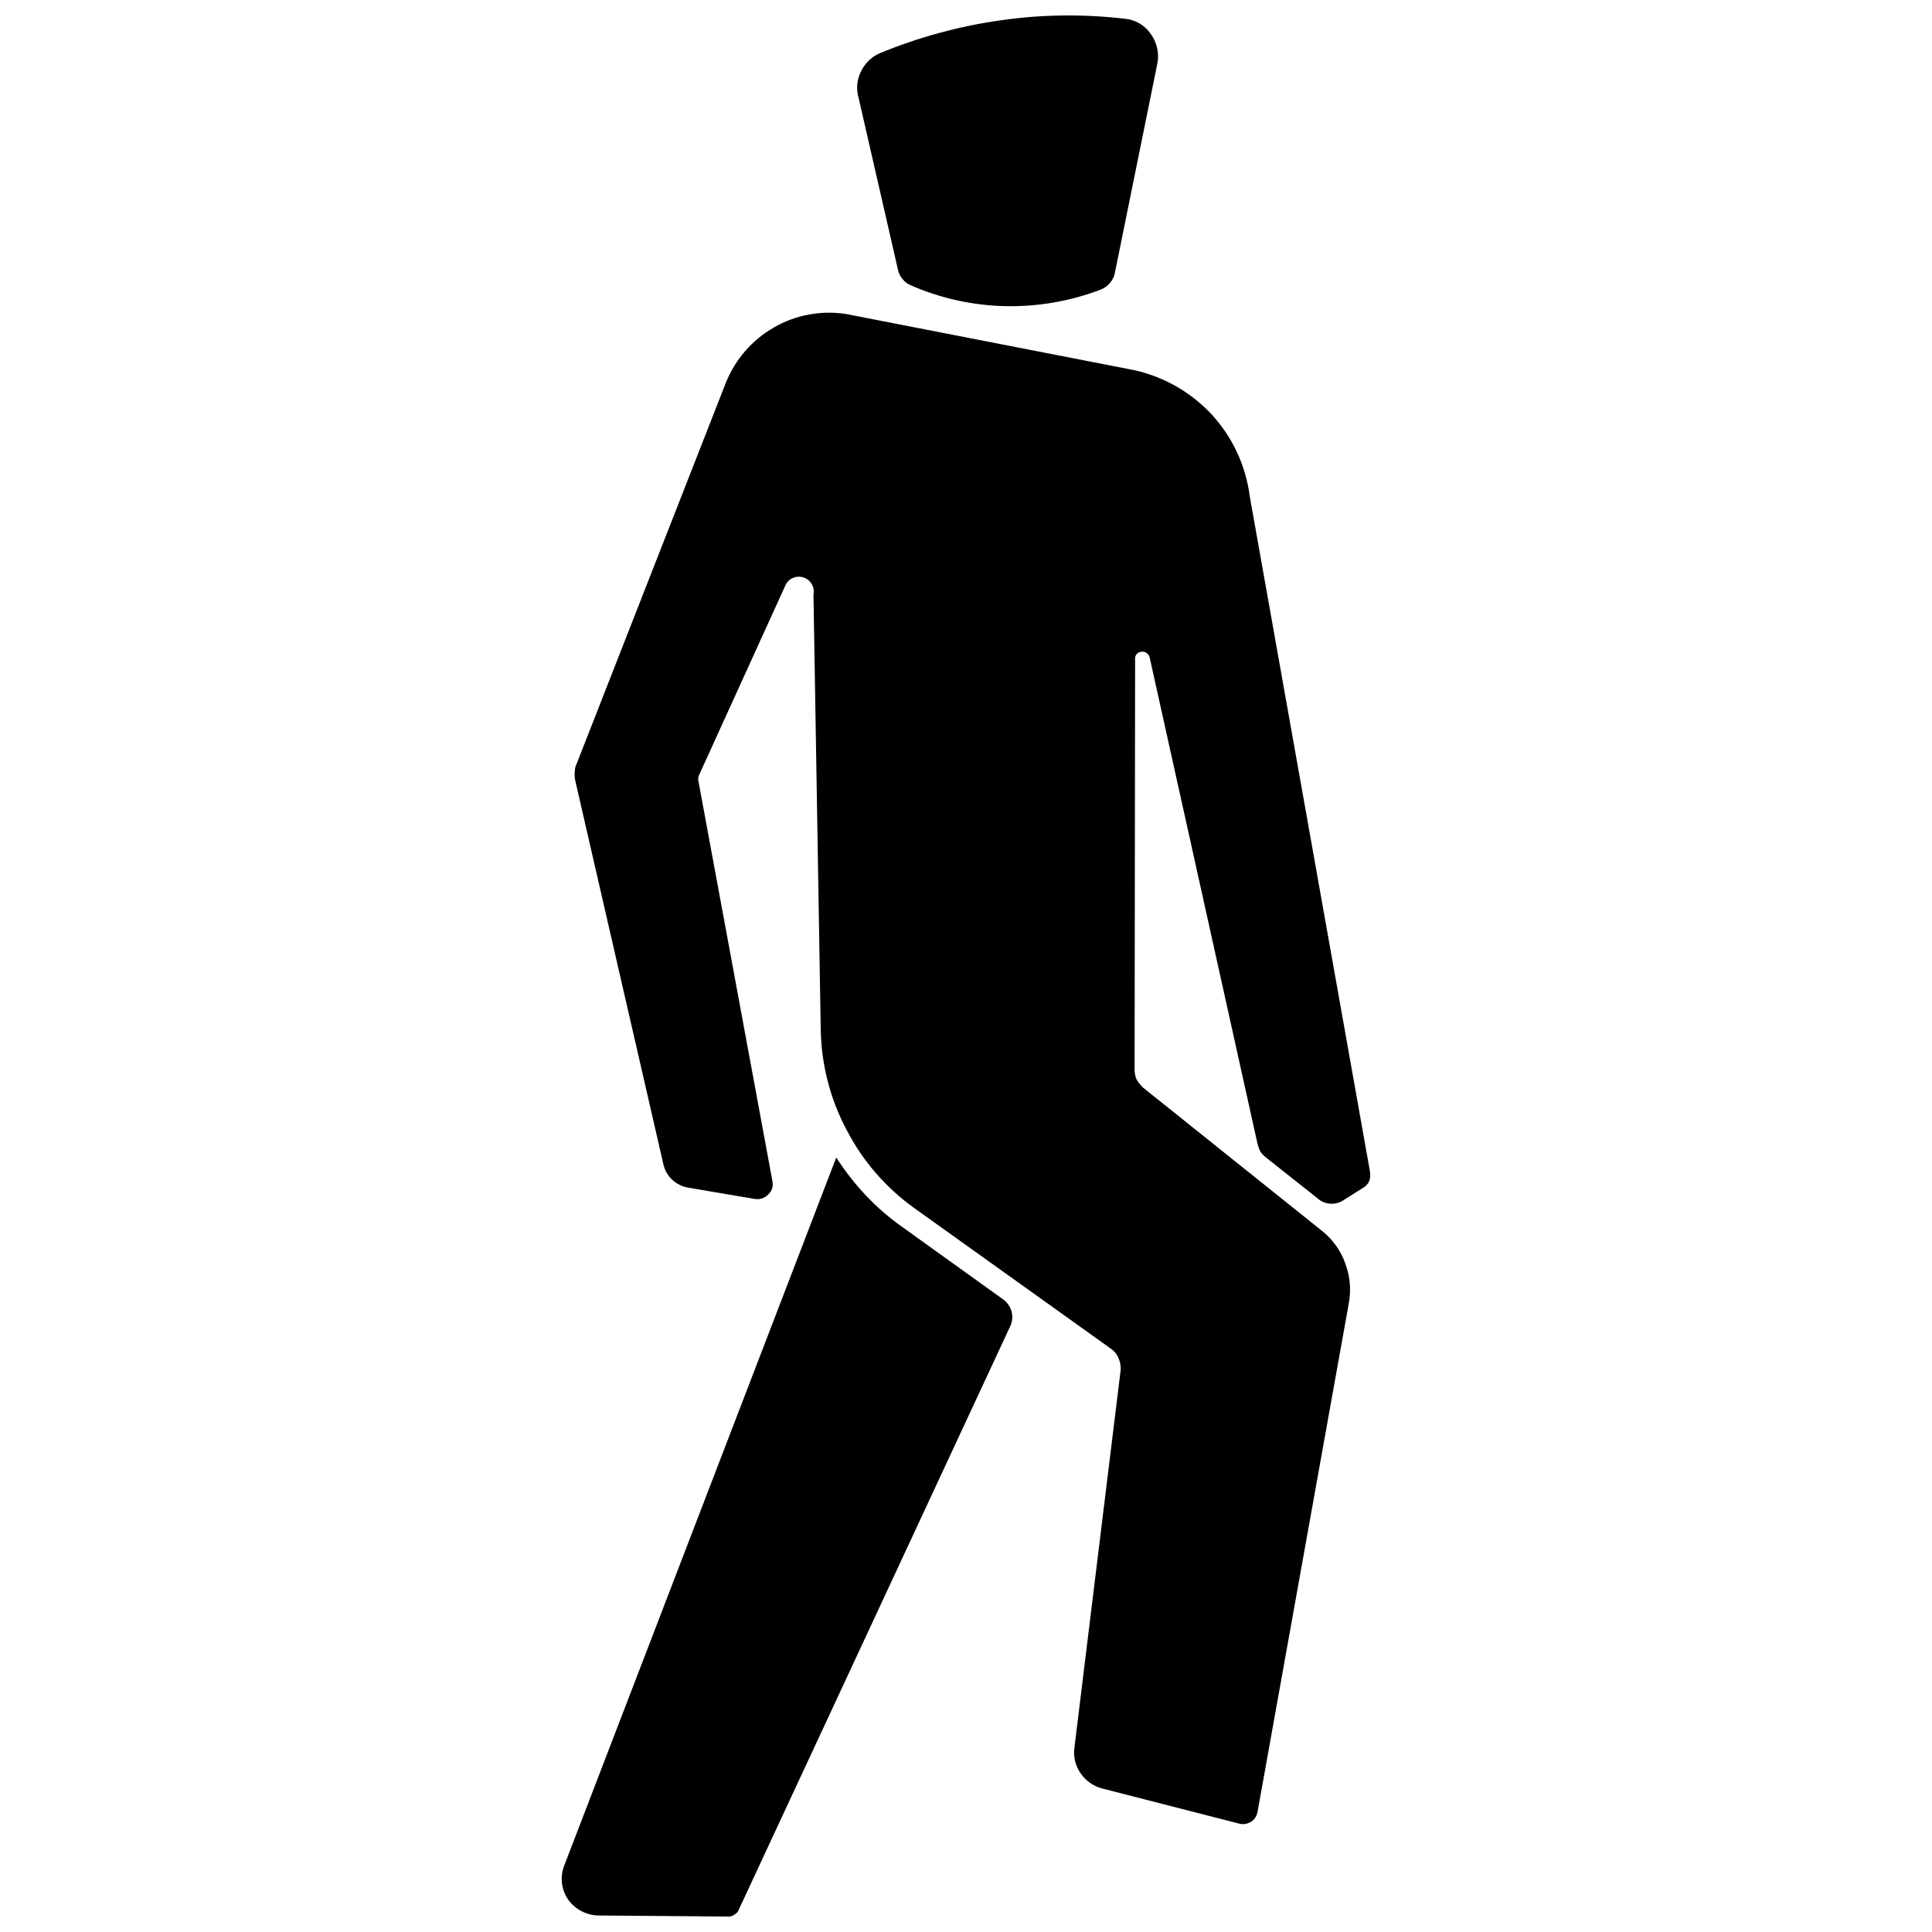
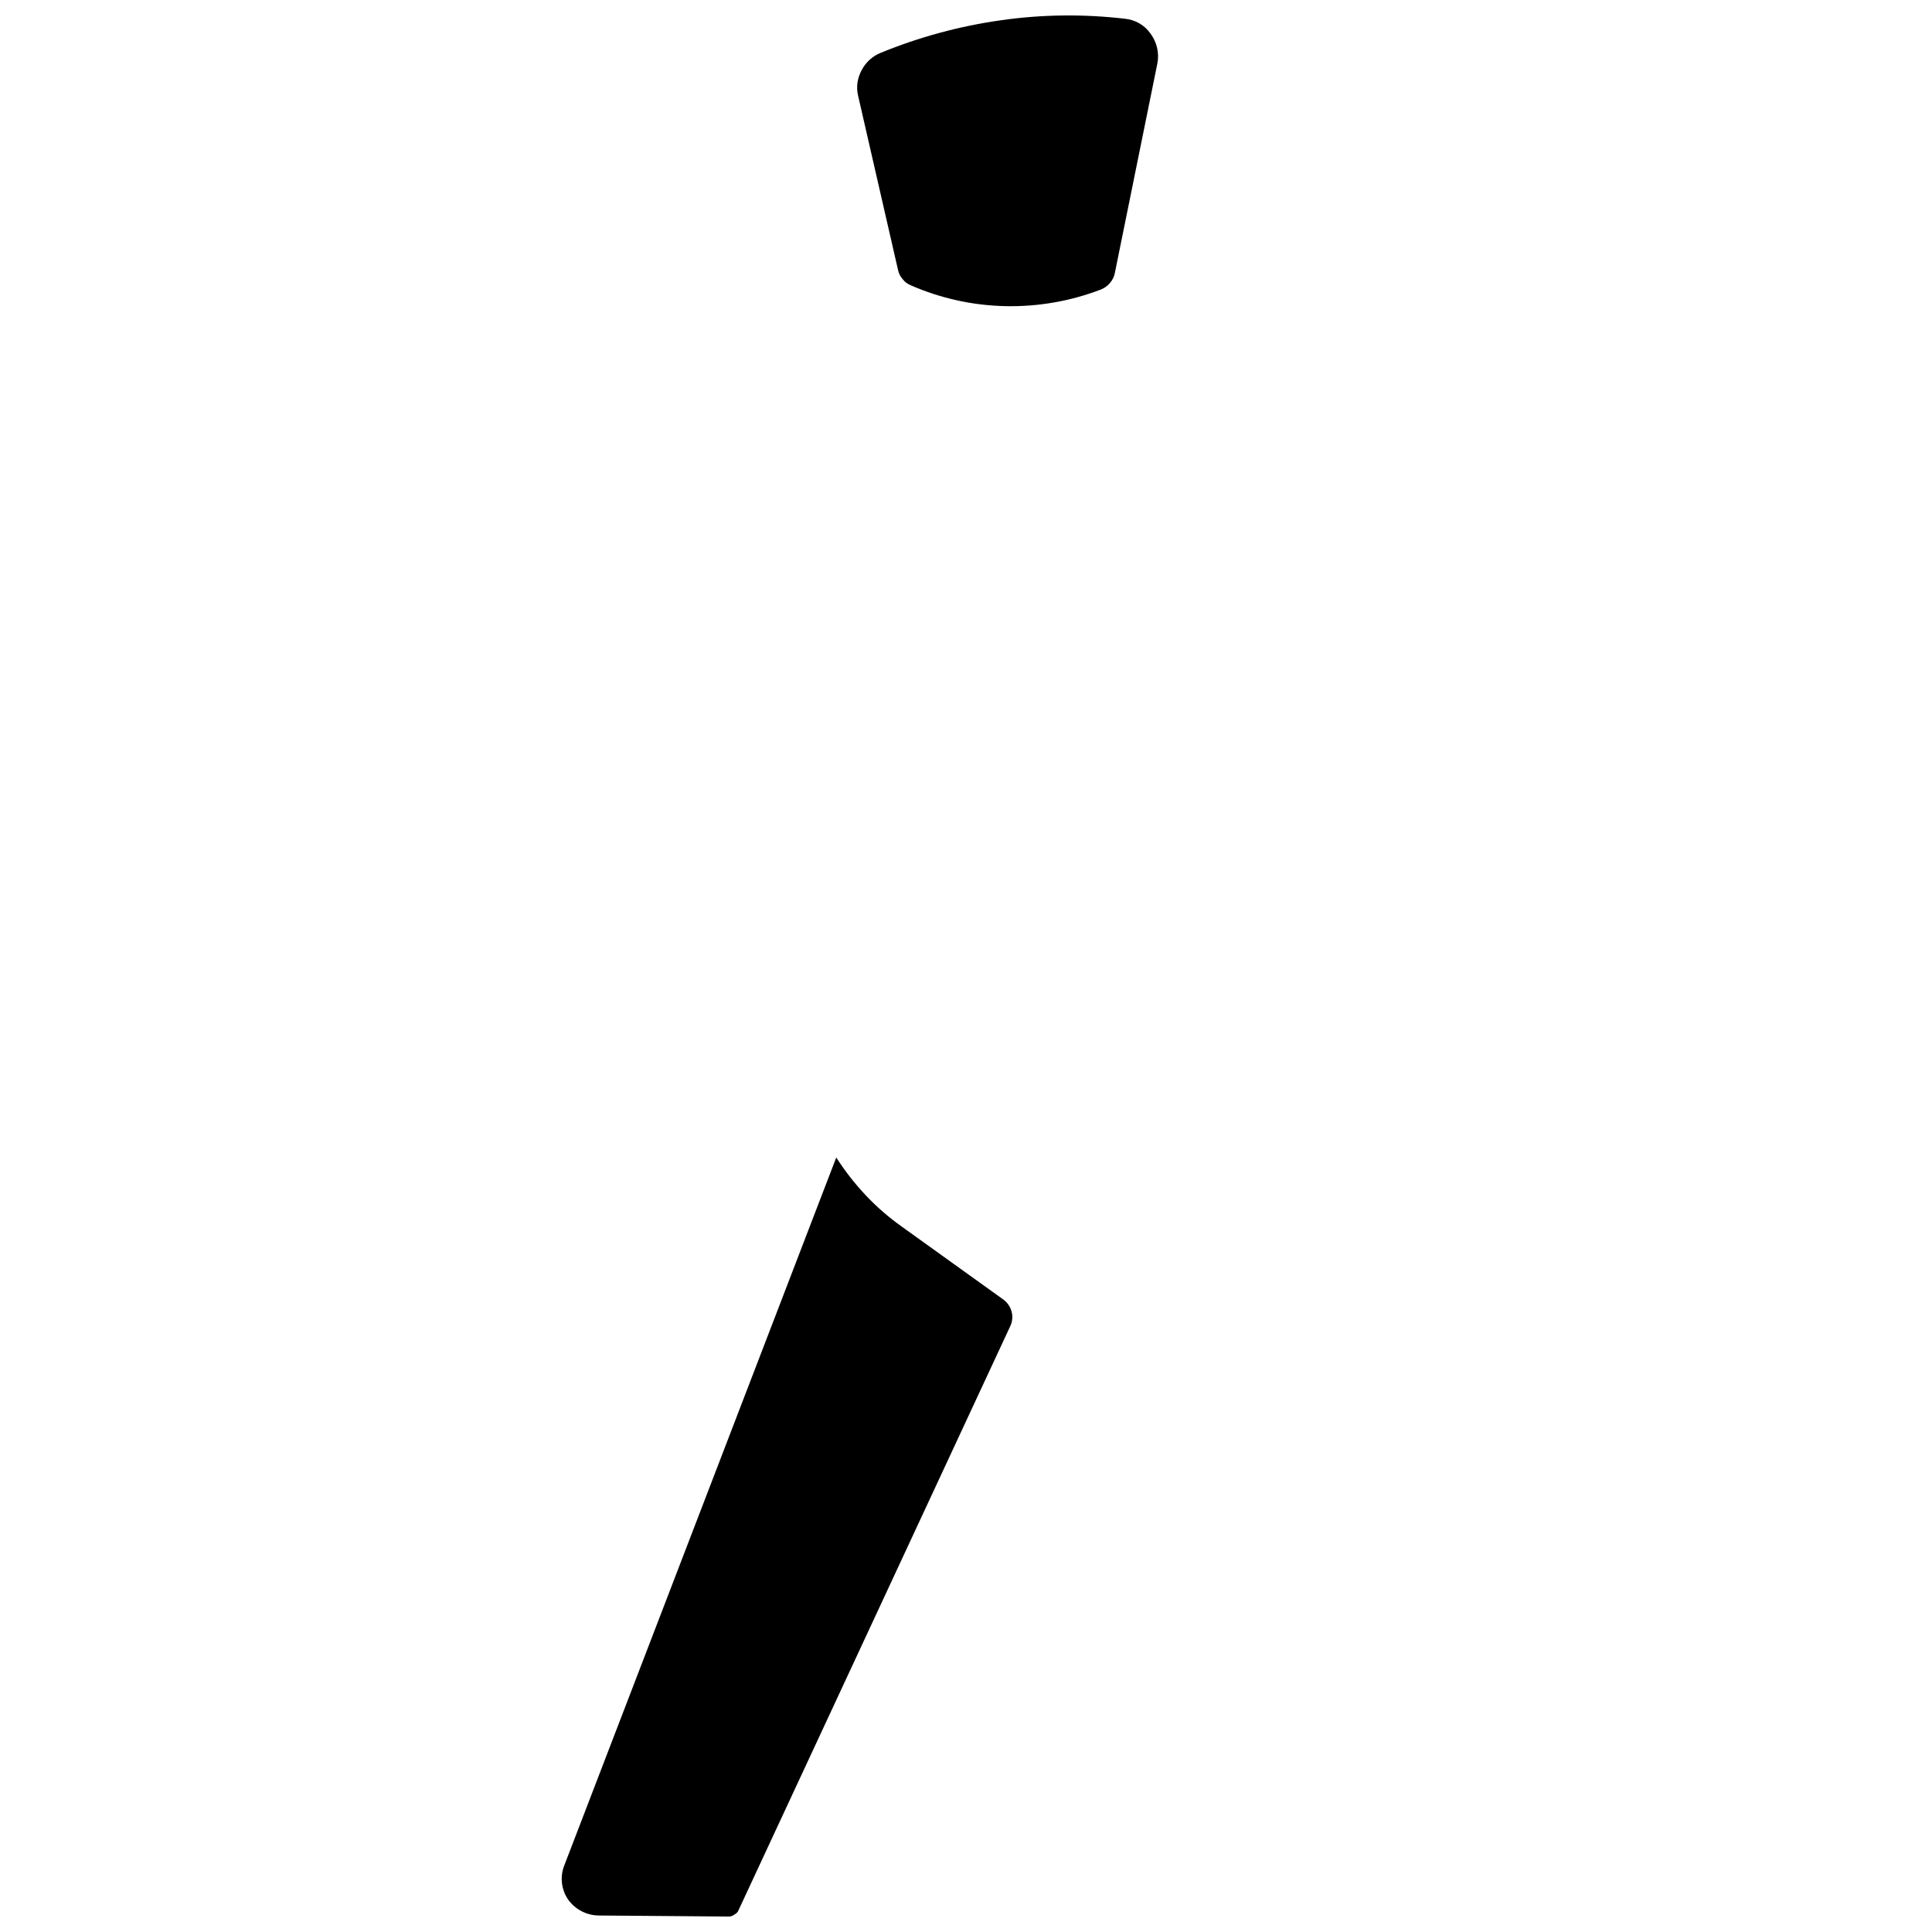
<svg xmlns="http://www.w3.org/2000/svg" width="800px" height="800px" version="1.1" viewBox="144 144 512 512">
  <defs>
    <clipPath id="b">
      <path d="m371 148.09h80v77.906h-80z" />
    </clipPath>
    <clipPath id="a">
      <path d="m292 450h121v201.9h-121z" />
    </clipPath>
  </defs>
  <g clip-path="url(#b)">
    <path d="m442.06 148.96c-10.957-1.277-21.992-1.141-32.859 0.414-10.957 1.555-21.672 4.461-31.898 8.664-2.133 0.887-3.883 2.496-4.949 4.535-1.152 2.133-1.496 4.516-0.961 6.738l10.586 46.199c0.18 0.902 0.605 1.75 1.238 2.473 0.543 0.723 1.297 1.289 2.199 1.648 7.902 3.449 16.395 5.316 25.023 5.5 8.625 0.184 17.215-1.312 25.297-4.398 0.902-0.359 1.707-0.93 2.336-1.648 0.723-0.812 1.195-1.758 1.375-2.75l11.273-55.547c0.527-2.711-0.125-5.562-1.789-7.836-1.57-2.281-4.07-3.731-6.871-3.992z" />
  </g>
  <g clip-path="url(#a)">
    <path d="m293.57 638.29 72.047-187.54c2.285 3.566 4.91 6.926 7.836 10.035 2.836 3.016 6.012 5.781 9.484 8.25l26.812 19.25c1.152 0.801 1.984 1.969 2.336 3.301 0.355 1.332 0.207 2.746-0.414 3.988l-71.902 154.54c-0.18 0.539-0.562 0.969-1.102 1.238-0.449 0.359-0.973 0.551-1.512 0.551l-34.371-0.273c-3.273 0-6.356-1.59-8.25-4.262-1.809-2.676-2.172-6.062-0.965-9.078z" />
  </g>
-   <path d="m444.68 427.52c0 0.902 0.188 1.797 0.551 2.613 0.453 0.723 1.016 1.43 1.648 2.062l47.574 38.086c2.789 2.25 4.879 5.195 6.051 8.523 1.258 3.328 1.594 6.941 0.965 10.449l-24.199 134.88c-0.176 1.051-0.773 2-1.648 2.613-0.965 0.613-2.109 0.812-3.164 0.551l-36.434-9.348c-2.305-0.621-4.309-2.035-5.637-3.988-1.418-2.039-2.004-4.481-1.648-6.875l12.238-99.957c0.09-1.078-0.098-2.172-0.551-3.16-0.359-0.992-1.023-1.844-1.926-2.477l-52.109-37.262c-7.59-5.422-13.766-12.535-18.012-20.762-4.34-8.133-6.695-17.227-6.875-26.535l-1.926-115.36c0.391-1.961-0.727-3.91-2.613-4.535-1.965-0.629-4.027 0.258-4.812 2.062l-22.965 50.457c-0.09 0.184-0.137 0.414-0.137 0.688v0.551l19.66 106.28c0.258 1.293-0.152 2.574-1.102 3.438-0.859 0.949-2.144 1.41-3.438 1.238l-17.875-3.023c-1.523-0.27-2.961-0.988-4.125-2.062-1.164-1.074-1.98-2.465-2.336-3.988l-23.371-101.75c-0.184-0.82-0.23-1.656-0.137-2.473 0-0.727 0.184-1.469 0.551-2.199l39.461-100.78c2.496-6.238 6.996-11.414 12.789-14.711 5.703-3.297 12.379-4.555 18.973-3.574l74.797 14.574c8.223 1.43 15.824 5.473 21.723 11.551 5.809 6.078 9.516 13.875 10.586 22.273l31.898 179.15c0.09 0.809-0.008 1.621-0.273 2.336-0.359 0.719-0.887 1.293-1.512 1.652l-5.227 3.301c-1.074 0.715-2.32 1.051-3.574 0.961s-2.406-0.57-3.301-1.375l-13.887-11c-0.547-0.453-1.008-0.965-1.375-1.512-0.273-0.547-0.504-1.195-0.688-1.926l-28.598-128.97c-0.242-0.887-1.039-1.512-1.926-1.512-0.965 0-1.766 0.629-1.926 1.512z" />
</svg>